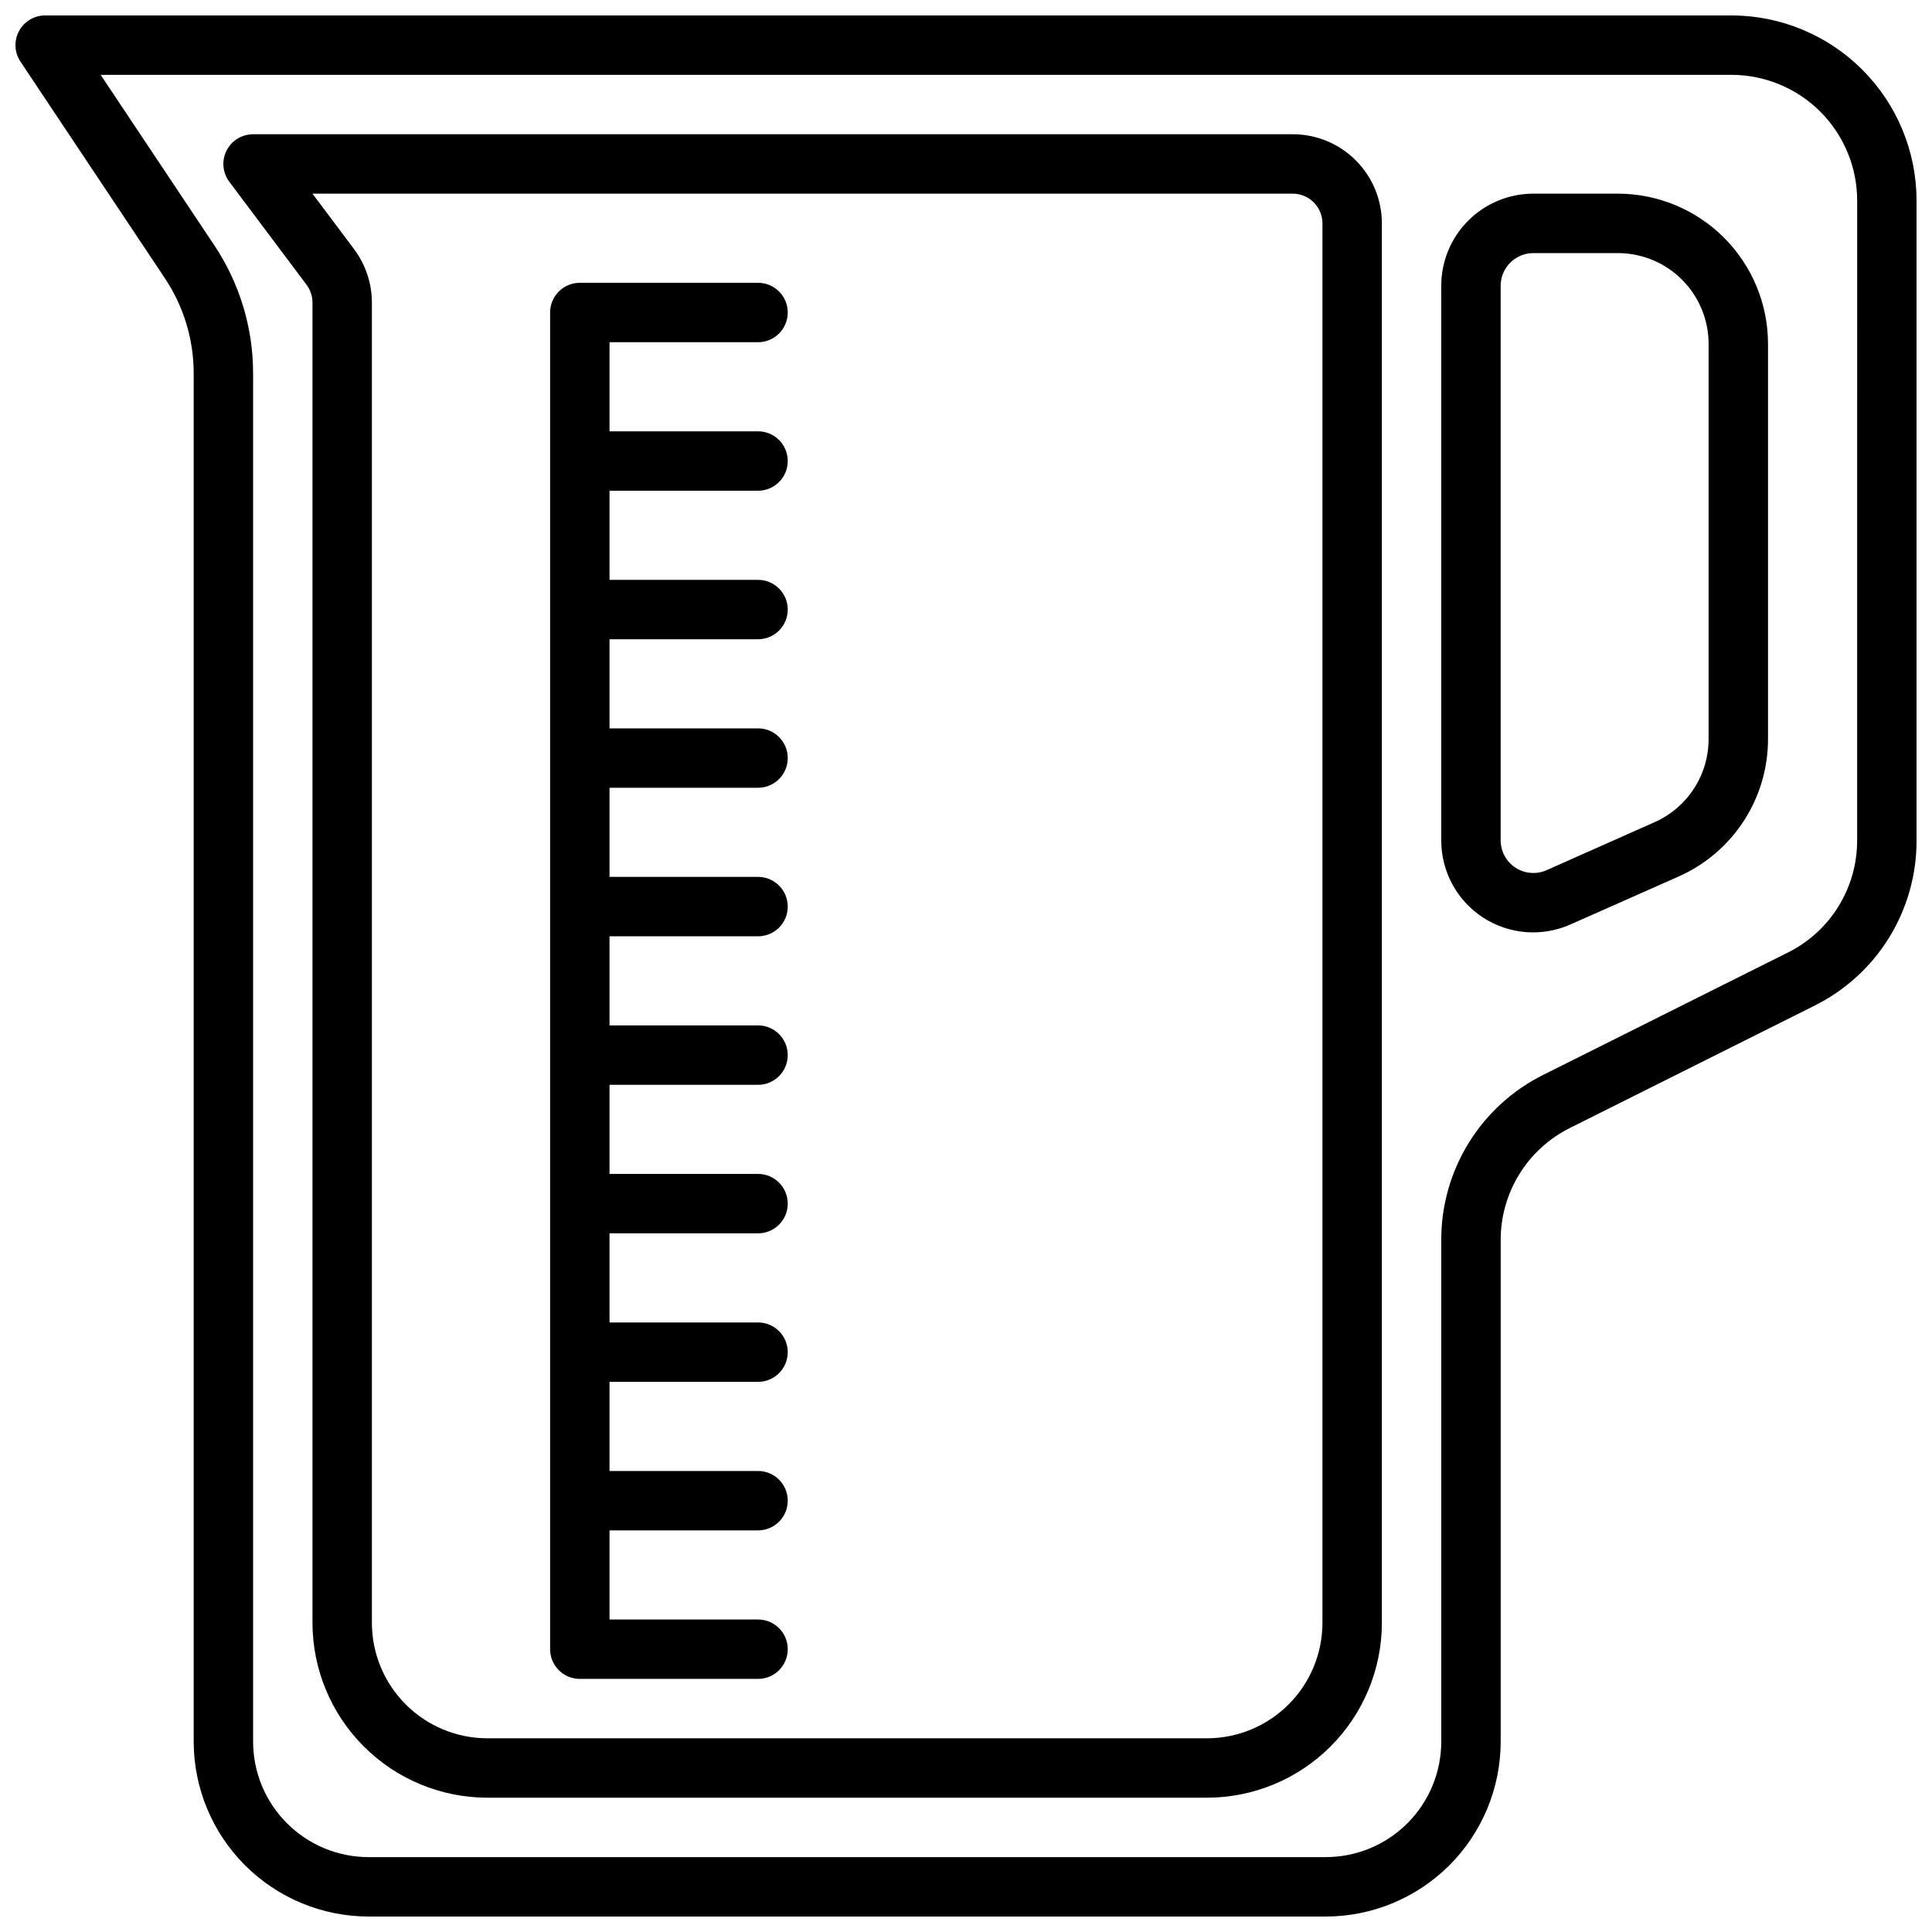
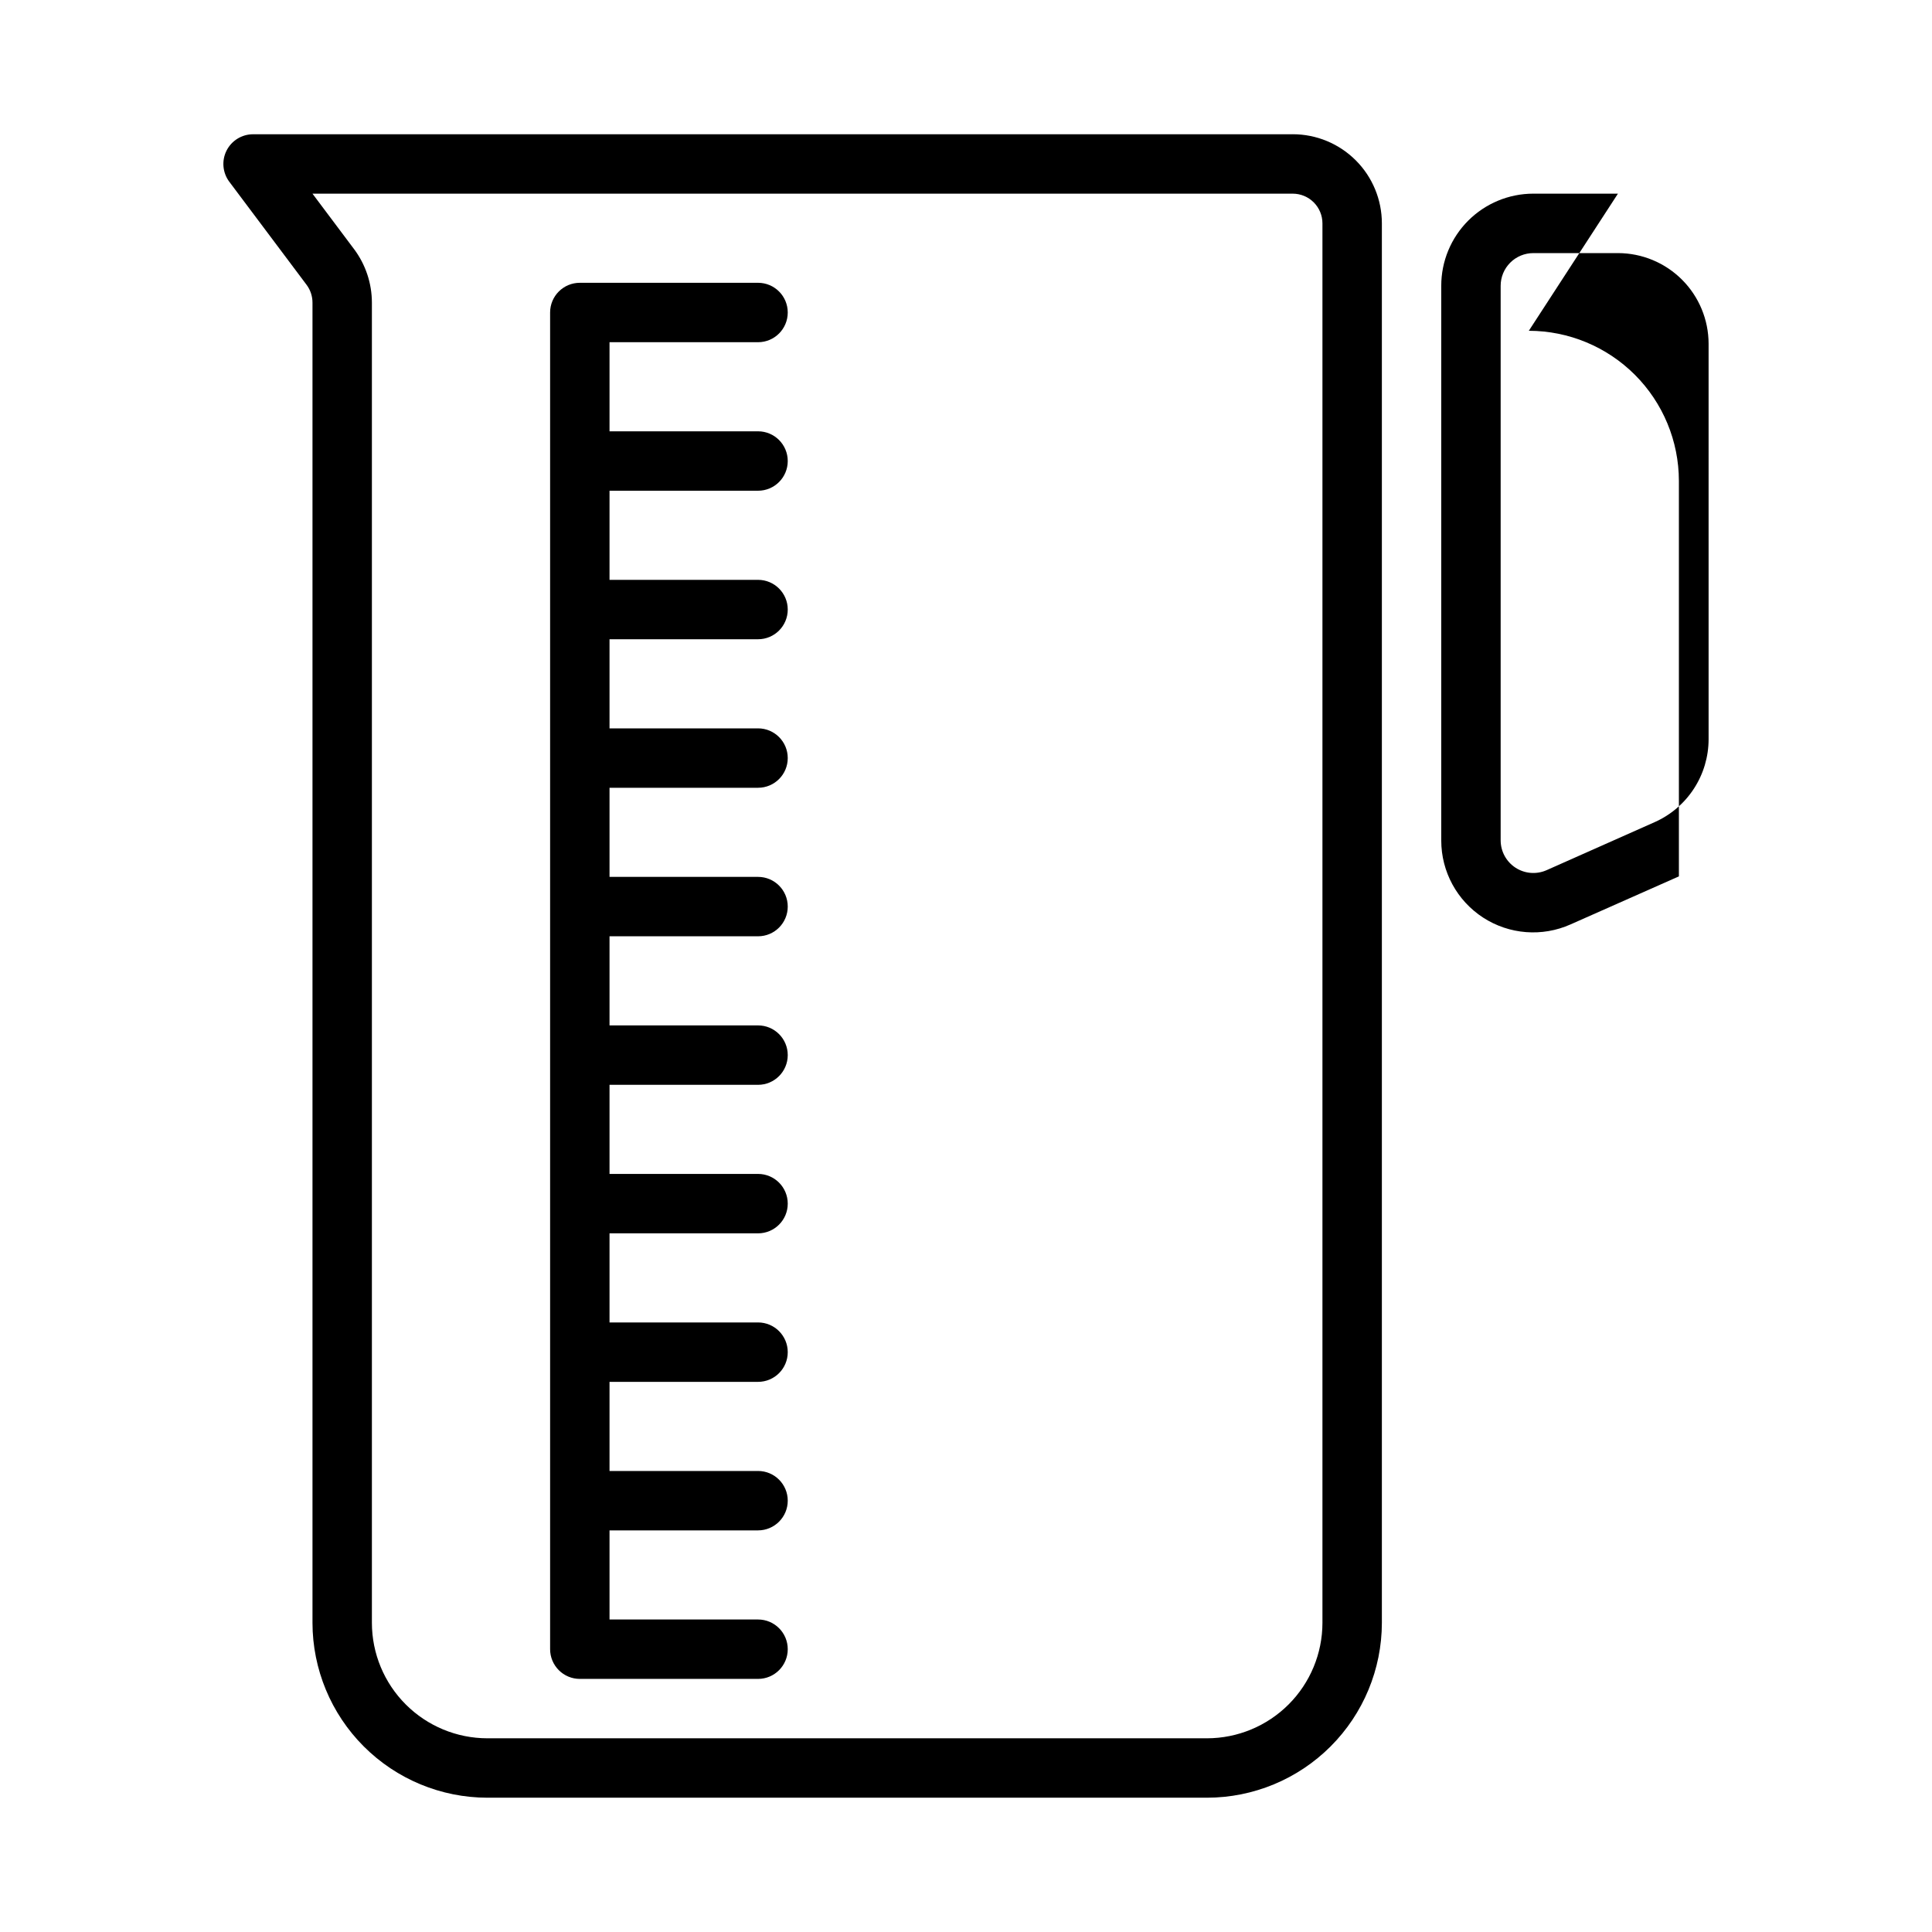
<svg xmlns="http://www.w3.org/2000/svg" width="800px" height="800px" version="1.1" viewBox="144 144 512 512">
  <defs>
    <clipPath id="a">
      <path d="m148.09 148.09h503.81v503.81h-503.81z" />
    </clipPath>
  </defs>
  <g clip-path="url(#a)">
-     <path d="m602.86 148.09h-446.89c-2.902 0-5.57 1.598-6.941 4.16-1.371 2.559-1.219 5.664 0.395 8.082l38.258 57.387c4.996 7.481 7.66 16.273 7.648 25.27v362.57c0.016 12.285 4.902 24.062 13.59 32.75s20.469 13.578 32.754 13.59h253.68c12.289-0.012 24.066-4.902 32.754-13.59s13.574-20.465 13.59-32.75v-132.89c-0.02-6.188 1.691-12.258 4.949-17.523 3.254-5.262 7.918-9.508 13.465-12.254l64.684-32.348c8.168-4.047 15.035-10.301 19.828-18.055 4.793-7.754 7.312-16.695 7.281-25.809v-169.55c-0.012-13.004-5.184-25.469-14.379-34.664-9.195-9.191-21.66-14.363-34.664-14.379zm33.301 218.59c0.02 6.188-1.695 12.258-4.949 17.523-3.254 5.262-7.918 9.512-13.465 12.258l-64.684 32.344c-8.168 4.047-15.035 10.305-19.828 18.055-4.793 7.754-7.316 16.695-7.285 25.809v132.89c-0.008 8.109-3.234 15.891-8.969 21.625-5.738 5.738-13.516 8.965-21.629 8.973h-253.68c-8.113-0.008-15.891-3.234-21.625-8.973-5.738-5.734-8.965-13.516-8.973-21.625v-362.57c0.012-12.105-3.574-23.941-10.297-34.008l-30.102-45.148h432.18-0.004c8.832 0.008 17.301 3.516 23.547 9.758s9.762 14.711 9.77 23.543z" />
-   </g>
-   <path d="m572.77 195.32h-22.418c-6.473 0-12.68 2.574-17.258 7.148-4.574 4.578-7.148 10.785-7.148 17.258v147.02c0 8.25 4.176 15.938 11.094 20.426 6.922 4.492 15.645 5.168 23.176 1.805l28.707-12.727c7.027-3.129 12.996-8.227 17.188-14.676 4.191-6.449 6.426-13.973 6.43-21.664v-104.82c-0.016-10.543-4.211-20.648-11.664-28.105-7.457-7.453-17.562-11.648-28.105-11.664zm24.027 144.59c-0.008 4.648-1.355 9.195-3.891 13.09-2.531 3.894-6.137 6.977-10.383 8.867l-28.711 12.762c-2.664 1.16-5.738 0.91-8.18-0.676-2.438-1.586-3.922-4.289-3.941-7.199v-147.02c0-2.297 0.91-4.5 2.535-6.125s3.828-2.535 6.125-2.535h22.457c6.363 0.016 12.461 2.555 16.957 7.059 4.496 4.5 7.023 10.602 7.031 16.965z" />
+     </g>
+   <path d="m572.77 195.32h-22.418c-6.473 0-12.68 2.574-17.258 7.148-4.574 4.578-7.148 10.785-7.148 17.258v147.02c0 8.25 4.176 15.938 11.094 20.426 6.922 4.492 15.645 5.168 23.176 1.805l28.707-12.727v-104.82c-0.016-10.543-4.211-20.648-11.664-28.105-7.457-7.453-17.562-11.648-28.105-11.664zm24.027 144.59c-0.008 4.648-1.355 9.195-3.891 13.09-2.531 3.894-6.137 6.977-10.383 8.867l-28.711 12.762c-2.664 1.16-5.738 0.91-8.18-0.676-2.438-1.586-3.922-4.289-3.941-7.199v-147.02c0-2.297 0.91-4.5 2.535-6.125s3.828-2.535 6.125-2.535h22.457c6.363 0.016 12.461 2.555 16.957 7.059 4.496 4.5 7.023 10.602 7.031 16.965z" />
  <path d="m344.89 234.69c4.348 0 7.871-3.527 7.871-7.875s-3.523-7.871-7.871-7.871h-47.23c-4.348 0-7.875 3.523-7.875 7.871v354.24c0 2.09 0.832 4.09 2.309 5.566 1.473 1.477 3.477 2.305 5.566 2.305h47.23c4.348 0 7.871-3.523 7.871-7.871 0-4.348-3.523-7.871-7.871-7.871h-39.359v-23.617h39.359c4.348 0 7.871-3.523 7.871-7.871 0-4.348-3.523-7.871-7.871-7.871h-39.359v-23.617h39.359c4.348 0 7.871-3.523 7.871-7.871 0-4.348-3.523-7.875-7.871-7.875h-39.359v-23.613h39.359c4.348 0 7.871-3.523 7.871-7.871 0-4.348-3.523-7.875-7.871-7.875h-39.359v-23.613h39.359c4.348 0 7.871-3.527 7.871-7.875 0-4.348-3.523-7.871-7.871-7.871h-39.359v-23.617h39.359c4.348 0 7.871-3.523 7.871-7.871s-3.523-7.871-7.871-7.871h-39.359v-23.617h39.359c4.348 0 7.871-3.523 7.871-7.871 0-4.348-3.523-7.871-7.871-7.871h-39.359v-23.617h39.359c4.348 0 7.871-3.523 7.871-7.871s-3.523-7.871-7.871-7.871h-39.359v-23.617h39.359c4.348 0 7.871-3.523 7.871-7.871 0-4.348-3.523-7.875-7.871-7.875h-39.359v-23.613z" />
  <path d="m486.59 179.58h-275.52c-2.981 0-5.707 1.684-7.043 4.352-1.332 2.668-1.043 5.859 0.746 8.242l20.465 27.293c1.02 1.363 1.574 3.019 1.574 4.723v349.88c0.016 12.285 4.902 24.062 13.59 32.75s20.469 13.578 32.754 13.59h190.71c12.289-0.012 24.066-4.902 32.754-13.59s13.574-20.465 13.59-32.75v-370.88c0-6.266-2.488-12.273-6.918-16.699-4.43-4.43-10.434-6.918-16.699-6.918zm7.871 394.49c-0.008 8.109-3.234 15.891-8.969 21.625-5.738 5.738-13.516 8.965-21.629 8.973h-190.71c-8.113-0.008-15.891-3.234-21.625-8.973-5.738-5.734-8.965-13.516-8.973-21.625v-349.88c-0.008-5.109-1.664-10.078-4.723-14.168l-11.023-14.699h259.78c2.09 0 4.09 0.832 5.566 2.309 1.477 1.477 2.305 3.477 2.305 5.566z" />
</svg>